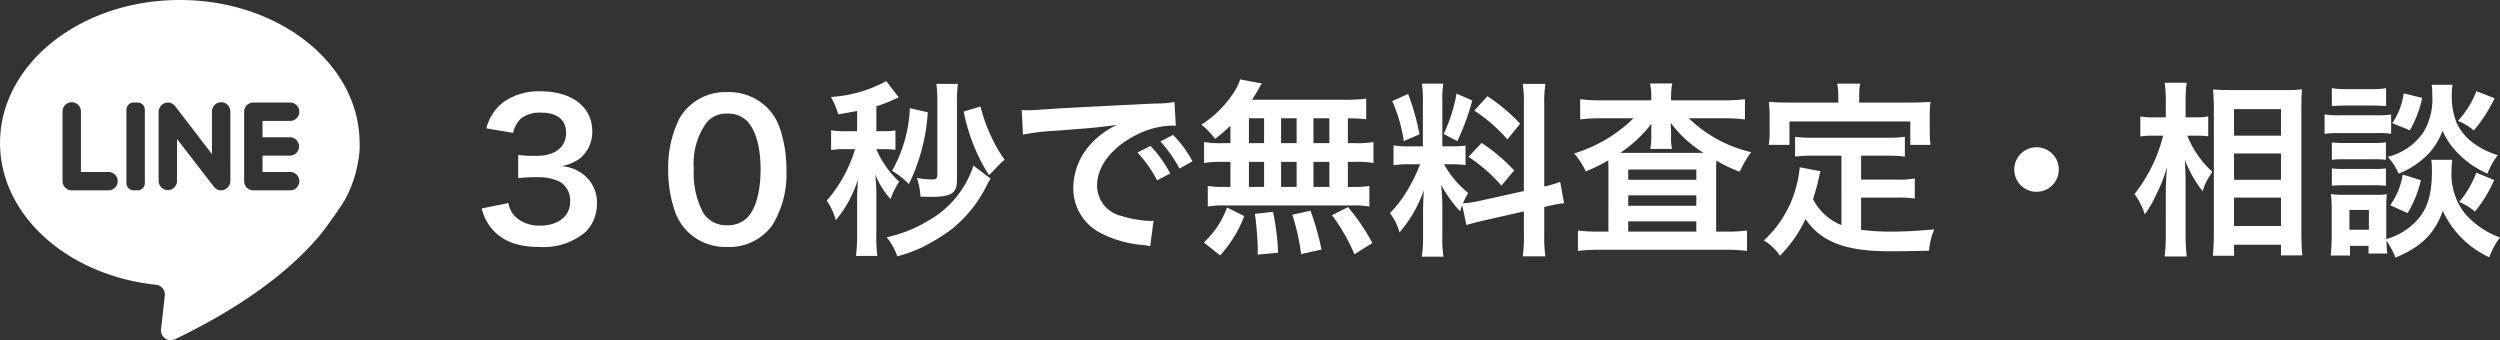
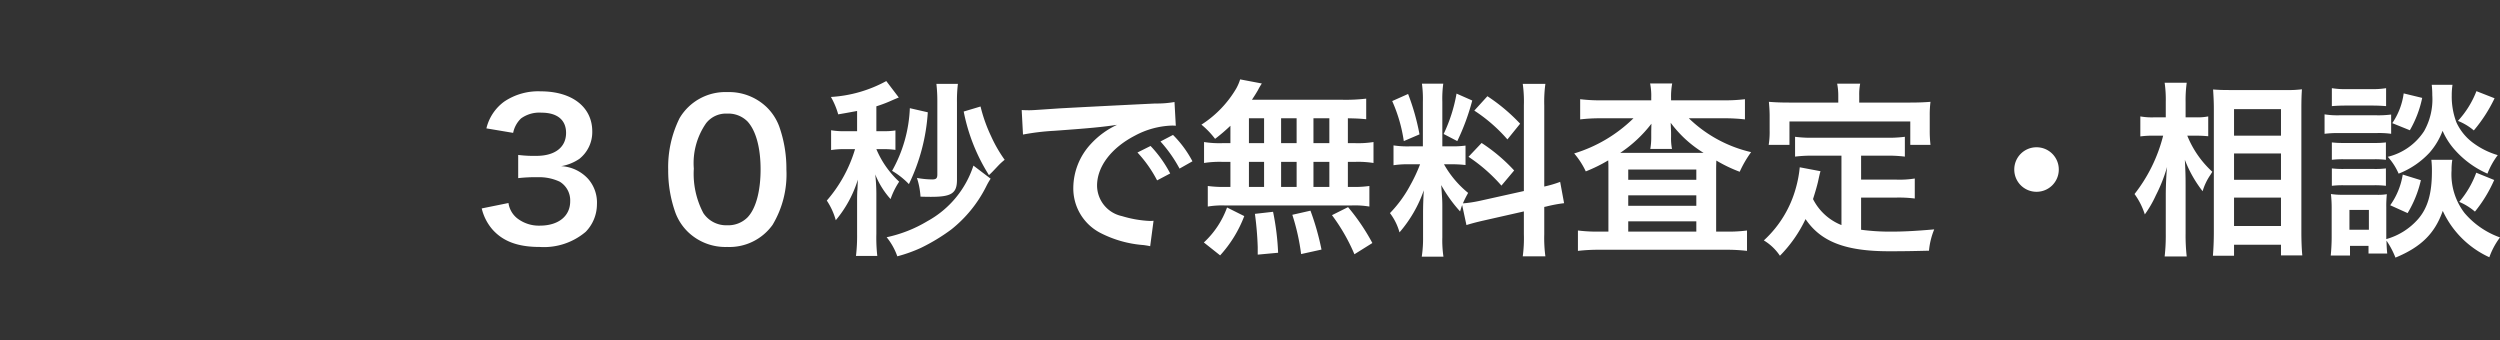
<svg xmlns="http://www.w3.org/2000/svg" width="267.332" height="36.38" viewBox="0 0 267.332 36.38">
  <rect x="0" y="0" width="267.332" height="36.38" fill="#333333" stroke="none" />
  <g id="cv-line-btn" transform="translate(-50.228 -749.272)">
-     <path id="パス_6517" data-name="パス 6517" d="M922.267,487.179c-.466-8.115-8.885-14.581-19.2-14.581-10.618,0-19.224,6.846-19.224,15.291,0,7.763,7.271,14.174,16.692,15.16a1.045,1.045,0,0,1,.927,1.156l-.4,3.609a1.048,1.048,0,0,0,1.5,1.058c7.959-3.841,12.718-7.793,15.561-11.216.516-.623,2.2-2.985,2.547-3.606a12.864,12.864,0,0,0,1.469-4.214,9.386,9.386,0,0,0,.151-1.163A14.589,14.589,0,0,0,922.267,487.179Zm-26.825,5.774h-3.933a.983.983,0,0,1-.983-.983v-7.424a.984.984,0,1,1,1.967,0v6.441h2.949a.983.983,0,1,1,0,1.966Zm3.885-.768a.769.769,0,0,1-.769.768h-.431a.768.768,0,0,1-.768-.768v-7.854a.768.768,0,0,1,.768-.769h.431a.769.769,0,0,1,.769.769Zm9.145-.256a1.019,1.019,0,0,1-.992,1.024.979.979,0,0,1-.666-.269c-.058-.055-4.046-5.222-4.046-5.222v4.508a.984.984,0,0,1-1.967,0v-7.384a1.011,1.011,0,0,1,.946-1.023.975.975,0,0,1,.77.329c.061.068,3.987,5.189,3.987,5.189v-4.535a.984.984,0,1,1,1.967,0Zm6.392-4.655a.984.984,0,0,1,0,1.967h-2.951v1.746h2.951a.983.983,0,1,1,0,1.966H910.93a.983.983,0,0,1-.984-.983v-7.424a.983.983,0,0,1,.984-.984h3.933a.983.983,0,0,1,0,1.966h-2.951v1.745Z" transform="translate(-833.611 276.674)" fill="#fff" />
    <path id="パス_6518" data-name="パス 6518" d="M-216.26-3.44a5.311,5.311,0,0,0,1.12,2.22c1.14,1.3,2.74,1.9,5.08,1.9a6.908,6.908,0,0,0,4.92-1.62,4.235,4.235,0,0,0,1.2-2.92,3.842,3.842,0,0,0-.96-2.76,4.208,4.208,0,0,0-2.86-1.34,4.937,4.937,0,0,0,1.94-.78,3.646,3.646,0,0,0,1.38-2.94c0-2.6-2.16-4.28-5.5-4.28a6.494,6.494,0,0,0-3.92,1.1,4.969,4.969,0,0,0-1.9,2.86l2.86.48a2.938,2.938,0,0,1,.84-1.54,3.334,3.334,0,0,1,2.18-.62c1.7,0,2.64.78,2.64,2.16,0,1.54-1.18,2.46-3.18,2.46a13.711,13.711,0,0,1-1.94-.1v2.48a17.078,17.078,0,0,1,2.14-.1,5.181,5.181,0,0,1,2.3.48,2.33,2.33,0,0,1,1.12,2.1c0,1.58-1.26,2.6-3.24,2.6a3.777,3.777,0,0,1-2.42-.78,2.543,2.543,0,0,1-.94-1.64ZM-190.02.68a5.677,5.677,0,0,0,4.86-2.36,10.5,10.5,0,0,0,1.48-5.92,13.45,13.45,0,0,0-.78-4.64,5.6,5.6,0,0,0-1.32-2.02A5.809,5.809,0,0,0-190-15.88a5.687,5.687,0,0,0-5.1,2.78,11.776,11.776,0,0,0-1.22,5.54,13.385,13.385,0,0,0,.78,4.6,5.6,5.6,0,0,0,1.32,2.02A5.762,5.762,0,0,0-190.02.68Zm.02-2.32a2.93,2.93,0,0,1-2.56-1.3,9,9,0,0,1-1.02-4.76,7.463,7.463,0,0,1,1.32-4.86,2.69,2.69,0,0,1,2.24-1.02,2.891,2.891,0,0,1,2.18.84c.9.98,1.4,2.8,1.4,5.12,0,2.34-.5,4.2-1.4,5.14A2.907,2.907,0,0,1-190-1.64Zm13.88-10.06h-1.28a7.776,7.776,0,0,1-1.5-.1v2.12a8.281,8.281,0,0,1,1.44-.1h1.12a14.774,14.774,0,0,1-3.02,5.5,7.274,7.274,0,0,1,.96,2.1,12.464,12.464,0,0,0,2.36-4.34c-.04,1.06-.04,1.08-.06,1.24-.02.56-.02.56-.02,1.2V-.7a18.388,18.388,0,0,1-.12,2.34h2.28a17.049,17.049,0,0,1-.1-2.36v-4.3a19.157,19.157,0,0,0-.12-2.06,8.774,8.774,0,0,0,1.64,2.64,7.963,7.963,0,0,1,.92-1.86,9.978,9.978,0,0,1-2.44-3.48h.74a8.383,8.383,0,0,1,1.3.08v-2.08a7.386,7.386,0,0,1-1.26.08h-.78v-2.66a14.167,14.167,0,0,0,1.36-.5c.5-.22.92-.4,1.04-.44L-173-17.06a14.05,14.05,0,0,1-5.92,1.7,8.112,8.112,0,0,1,.78,1.86c1.18-.2,1.46-.26,2.02-.36Zm10.68-3.06a14.451,14.451,0,0,1,.1-2h-2.3a16.235,16.235,0,0,1,.1,1.94v7.74c0,.42-.12.54-.56.54a9.826,9.826,0,0,1-1.62-.16,8.01,8.01,0,0,1,.38,2c.6.02.92.02,1.14.02,2.18,0,2.76-.38,2.76-1.82Zm.72.96a19.83,19.83,0,0,0,2.7,6.8c.3-.28.3-.28.98-1a6.38,6.38,0,0,1,.7-.64,14.709,14.709,0,0,1-1.46-2.54,16.264,16.264,0,0,1-1.12-3.16Zm-5.76-.36a14.845,14.845,0,0,1-1.9,6.7,8.291,8.291,0,0,1,1.8,1.42,20.552,20.552,0,0,0,2.02-7.68Zm6.8,6.14a10.449,10.449,0,0,1-4.92,5.94,14.184,14.184,0,0,1-4.36,1.72,6.789,6.789,0,0,1,1.14,2.04,15.453,15.453,0,0,0,2.52-.9,20.489,20.489,0,0,0,3.24-1.96,13.7,13.7,0,0,0,3.74-4.6,7.07,7.07,0,0,1,.48-.84Zm5.3-3.32a25.1,25.1,0,0,1,3.32-.4c3.88-.28,5.12-.4,6.74-.64a8.844,8.844,0,0,0-2.78,2.02,6.964,6.964,0,0,0-1.9,4.7,5.351,5.351,0,0,0,2.86,4.82A12.032,12.032,0,0,0-145.46.48c.38.06.42.06.68.12l.36-2.72c-.2.02-.38.02-.4.02a12.137,12.137,0,0,1-2.98-.52,3.358,3.358,0,0,1-2.66-3.26c0-2.02,1.5-4.02,4.04-5.34a8.944,8.944,0,0,1,3.96-1.08,3.1,3.1,0,0,1,.42.02l-.14-2.54a10.776,10.776,0,0,1-2.06.16c-5.34.26-8.76.44-10.22.52-2.94.2-2.94.2-3.3.2-.1,0-.32,0-.76-.02Zm12.24,1.92a13.5,13.5,0,0,1,2.1,2.98l1.4-.74a12.961,12.961,0,0,0-2.1-2.94Zm5.88.94a11.567,11.567,0,0,0-2.08-2.82l-1.34.7a14.736,14.736,0,0,1,2.04,2.9Zm4.06-1.94h-.86a10.383,10.383,0,0,1-1.96-.12V-8.3a10.765,10.765,0,0,1,1.96-.12h.86v2.68h-.46a12.847,12.847,0,0,1-1.96-.1v2.2a9.208,9.208,0,0,1,1.78-.12h13.64a9.369,9.369,0,0,1,1.86.12v-2.2a11.537,11.537,0,0,1-1.9.1h-.4V-8.42h.78a10.509,10.509,0,0,1,1.96.12v-2.24a10.383,10.383,0,0,1-1.96.12h-.78v-2.66c1.02.02,1.3.04,1.96.1v-2.2a18.972,18.972,0,0,1-2.52.12h-9.7c.28-.42.44-.68.64-1.02a6.349,6.349,0,0,1,.42-.72l-2.32-.44a4.975,4.975,0,0,1-.42.98,11.5,11.5,0,0,1-3.72,3.86,8.939,8.939,0,0,1,1.46,1.52,18.808,18.808,0,0,0,1.64-1.4Zm1.98-2.66h1.62v2.66h-1.62Zm0,4.66h1.62v2.68h-1.62Zm3.44,2.68V-8.42h1.66v2.68Zm0-4.68v-2.66h1.66v2.66Zm3.46,4.68V-8.42h1.7v2.68Zm0-4.68v-2.66h1.7v2.66Zm6.3,10.68a22.384,22.384,0,0,0-2.6-3.84l-1.72.86a19.954,19.954,0,0,1,2.4,4.18Zm-5.44.7a27.721,27.721,0,0,0-1.18-4.16l-1.94.44a23.142,23.142,0,0,1,.94,4.2Zm-4.64.34a26.969,26.969,0,0,0-.54-4.38l-1.94.22a34.733,34.733,0,0,1,.3,3.54V1.5Zm-6.2.28a13.175,13.175,0,0,0,2.58-4.2l-1.84-.92A9.516,9.516,0,0,1-139.04.2Zm26.34-3.24c.44-.14,1.02-.3,1.9-.5l4.24-.96V-.7a14.5,14.5,0,0,1-.12,2.38h2.42a14.667,14.667,0,0,1-.12-2.36V-3.6l.2-.04A14.61,14.61,0,0,1-100.52-4l-.42-2.28a12.2,12.2,0,0,1-1.7.5v-8.68a14.137,14.137,0,0,1,.12-2.3h-2.42a13.687,13.687,0,0,1,.12,2.32V-5.3l-4.68,1.04a13.394,13.394,0,0,1-1.84.28,11.662,11.662,0,0,1,.56-1.12,10.621,10.621,0,0,1-2.58-3.06h.72a11.632,11.632,0,0,1,1.58.08v-2.08a10.129,10.129,0,0,1-1.54.08h-.94v-4.76a11.941,11.941,0,0,1,.1-1.94h-2.28a12.375,12.375,0,0,1,.1,1.96v4.74h-1.34a9.932,9.932,0,0,1-1.8-.1v2.12a10.348,10.348,0,0,1,1.8-.1h1.04a16.863,16.863,0,0,1-1.06,2.26,13.151,13.151,0,0,1-2.16,2.96,6.024,6.024,0,0,1,1.02,2.06,13.815,13.815,0,0,0,2.6-4.5c-.04.66-.08,1.6-.08,2.4V-.4a12.951,12.951,0,0,1-.14,2.12h2.32a11.83,11.83,0,0,1-.12-2.08v-3.3c0-.64-.02-.92-.12-2.28a14.8,14.8,0,0,0,2.02,2.82c.1-.32.12-.42.22-.68Zm-7.94-13.26a16.138,16.138,0,0,1,1.24,4.28l1.68-.72a24.325,24.325,0,0,0-1.22-4.32Zm6.88-.8a16.637,16.637,0,0,1-1.38,4.32l1.46.76a24.2,24.2,0,0,0,1.6-4.34Zm1.9,1.82a16.9,16.9,0,0,1,3.54,3.08l1.36-1.68a19.427,19.427,0,0,0-3.5-2.94Zm-.62,4.94a17.494,17.494,0,0,1,3.52,3.08l1.36-1.62a18.249,18.249,0,0,0-3.48-2.94ZM-91.2-15h-5.2a18.143,18.143,0,0,1-2.4-.12v2.16a18.223,18.223,0,0,1,2.24-.12h3.46a15.485,15.485,0,0,1-6.34,3.76A8.406,8.406,0,0,1-98.2-7.4a16.43,16.43,0,0,0,2.4-1.18c.02.4.02.52.02,1.1V-.96H-96.8a16.907,16.907,0,0,1-2.24-.12V1.1A19.087,19.087,0,0,1-96.66.98h13.34a18.517,18.517,0,0,1,2.36.12V-1.08a15.846,15.846,0,0,1-2.2.12h-1.1V-7.3c0-.6,0-.6.02-1.26a15.412,15.412,0,0,0,2.5,1.2,11.807,11.807,0,0,1,1.22-2.1,14.139,14.139,0,0,1-6.66-3.62h3.74a18.805,18.805,0,0,1,2.26.12v-2.16a17.454,17.454,0,0,1-2.26.12h-5.64v-.26a7.717,7.717,0,0,1,.12-1.54h-2.36a6.864,6.864,0,0,1,.12,1.54Zm0,3.9a7.29,7.29,0,0,1-.1,1.3h2.32a5.817,5.817,0,0,1-.1-1.28v-.44c0-.14-.02-.5-.04-1.08A12.457,12.457,0,0,0-85.6-9.38h-8.92a13.968,13.968,0,0,0,3.34-3.12c-.02.64-.02.98-.02.98Zm-2.46,3.5h7.28v1.1h-7.28Zm0,2.76h7.28v1.12h-7.28Zm0,2.78h7.28v1.1h-7.28Zm22.8.4A5.8,5.8,0,0,1-73.9-4.44c.3-.94.42-1.4.52-1.8.18-.82.18-.84.28-1.18l-2.22-.42a12.4,12.4,0,0,1-.4,2.16A11.842,11.842,0,0,1-79.16-.02a5.443,5.443,0,0,1,1.72,1.64A14.168,14.168,0,0,0-74.7-2.3c1.64,2.42,4.26,3.44,8.94,3.44,1.58,0,2.62-.02,4.26-.06a7.779,7.779,0,0,1,.56-2.28c-2.04.18-3.4.24-4.56.24a23.38,23.38,0,0,1-3.26-.2V-4.6h3.78a13.5,13.5,0,0,1,1.96.1V-6.64a10.259,10.259,0,0,1-1.96.12h-3.78V-9.08h2.62a14.338,14.338,0,0,1,2.06.1V-11.1a14,14,0,0,1-2.06.1H-73.8a13.4,13.4,0,0,1-2.02-.1v2.12a14.237,14.237,0,0,1,2.02-.1h2.94Zm-.34-13.1h-5.22c-.8,0-1.48-.02-2.2-.08.04.46.08.96.08,1.48v1.54a8.839,8.839,0,0,1-.1,1.58h2.22v-2.5H-63.5v2.5h2.16a12.913,12.913,0,0,1-.08-1.56v-1.56a11,11,0,0,1,.08-1.48c-.74.06-1.42.08-2.22.08h-5.4v-.76a6.073,6.073,0,0,1,.1-1.26h-2.46a6.472,6.472,0,0,1,.12,1.28ZM-50-9.98A2.373,2.373,0,0,0-52.38-7.6,2.373,2.373,0,0,0-50-5.22,2.373,2.373,0,0,0-47.62-7.6,2.373,2.373,0,0,0-50-9.98Zm17.1-1.24c.46,0,.8.02,1.26.06v-2.12a5.928,5.928,0,0,1-1.28.1h-1.14v-1.64a13.5,13.5,0,0,1,.12-2.06H-36.3a12.915,12.915,0,0,1,.12,2.08v1.62h-1.24a7.072,7.072,0,0,1-1.48-.1v2.14a9.8,9.8,0,0,1,1.46-.08h.98a16.713,16.713,0,0,1-3.06,6.24,7.659,7.659,0,0,1,1.1,2.18,11.805,11.805,0,0,0,1.18-2.04,16.591,16.591,0,0,0,1.2-3.04c-.08.7-.14,2.12-.14,3V-.76A20.3,20.3,0,0,1-36.3,1.7h2.36a20.067,20.067,0,0,1-.12-2.46V-5.9c0-1.1-.02-1.58-.08-2.74a13.083,13.083,0,0,0,1.9,3.36,6.114,6.114,0,0,1,.8-1.7c.06-.08.14-.22.24-.38a10.55,10.55,0,0,1-2.68-3.86Zm4.02,12.84V.44h5.02V1.58h2.28c-.06-.62-.1-1.48-.1-2.54V-14.14c0-.92.02-1.46.06-2.04a11.866,11.866,0,0,1-1.72.08h-6c-.86,0-1.24-.02-1.78-.06.06.96.08,1.44.08,2.12V-.94c0,.98-.04,1.82-.1,2.56Zm0-15.68h5.02v2.84h-5.02Zm0,4.74h5.02V-6.5h-5.02Zm0,4.72h5.02v3.04h-5.02Zm21.1-4.04A10.447,10.447,0,0,1-7.72-7.4c0,2.34-.44,3.9-1.48,5.1A7.075,7.075,0,0,1-12.6-.16V-3.52a11.943,11.943,0,0,1,.06-1.44,6.107,6.107,0,0,1-1.2.06h-3.44a8.122,8.122,0,0,1-1.34-.08,12.913,12.913,0,0,1,.08,1.56V-.36c0,.64-.04,1.34-.1,1.96h2.06V.56h1.98v.82h2c-.04-.44-.06-.66-.08-1.38a9.06,9.06,0,0,1,.96,1.82c2.76-1.14,4.22-2.6,5.06-5A10.1,10.1,0,0,0-1.58,1.78,7.863,7.863,0,0,1-.44-.34a8.86,8.86,0,0,1-3.8-2.62A6.79,6.79,0,0,1-5.62-7.52a6.557,6.557,0,0,1,.08-1.12Zm-8.76,5.36h2.08v2.12h-2.08Zm-1.88-11.1c.48-.04.9-.06,1.62-.06h2.56c.72,0,1.08.02,1.62.06V-16.3a8.653,8.653,0,0,1-1.62.1H-16.8a8.524,8.524,0,0,1-1.62-.1Zm-.78,2.96a11.953,11.953,0,0,1,1.6-.08h4a9.194,9.194,0,0,1,1.52.08v-2.06a10.863,10.863,0,0,1-1.6.08H-17.6a8.81,8.81,0,0,1-1.6-.1Zm.78,2.78a10.129,10.129,0,0,1,1.26-.06h3.28a9.99,9.99,0,0,1,1.24.06V-10.5a9.14,9.14,0,0,1-1.24.06h-3.28a10.129,10.129,0,0,1-1.26-.06Zm0,2.78a10.129,10.129,0,0,1,1.26-.06h3.26a9.91,9.91,0,0,1,1.26.06V-7.72a9.14,9.14,0,0,1-1.24.06h-3.28a10.129,10.129,0,0,1-1.26-.06Zm7.68-9.88a7.339,7.339,0,0,1-1.22,3.18l1.88.76a11.557,11.557,0,0,0,1.32-3.46Zm7.78-.24A10.028,10.028,0,0,1-4.94-12.8a6.006,6.006,0,0,1,1.7,1.02,15.936,15.936,0,0,0,2.22-3.44Zm-7.88,8.92a7.726,7.726,0,0,1-1.34,3.28l1.86.84A12.009,12.009,0,0,0-8.9-6.46Zm7.86-.2A10.247,10.247,0,0,1-4.8-4.14,6.365,6.365,0,0,1-3.12-3.1,14.73,14.73,0,0,0-1.06-6.48Zm-4.76-9.4a10.231,10.231,0,0,1,.06,1.12,6.917,6.917,0,0,1-.88,3.84,6.445,6.445,0,0,1-3.88,2.74,6.489,6.489,0,0,1,1.16,1.8A8.926,8.926,0,0,0-7.96-9.42a7.518,7.518,0,0,0,1.38-2.32A7.609,7.609,0,0,0-5.18-9.6a10.041,10.041,0,0,0,3.4,2.44A8.112,8.112,0,0,1-.68-9.14a8.318,8.318,0,0,1-2.54-1.24A5.678,5.678,0,0,1-5.1-12.64a7.755,7.755,0,0,1-.5-2.88,7.457,7.457,0,0,1,.08-1.14Z" transform="translate(318 775)" fill="#fff" />
  </g>
</svg>